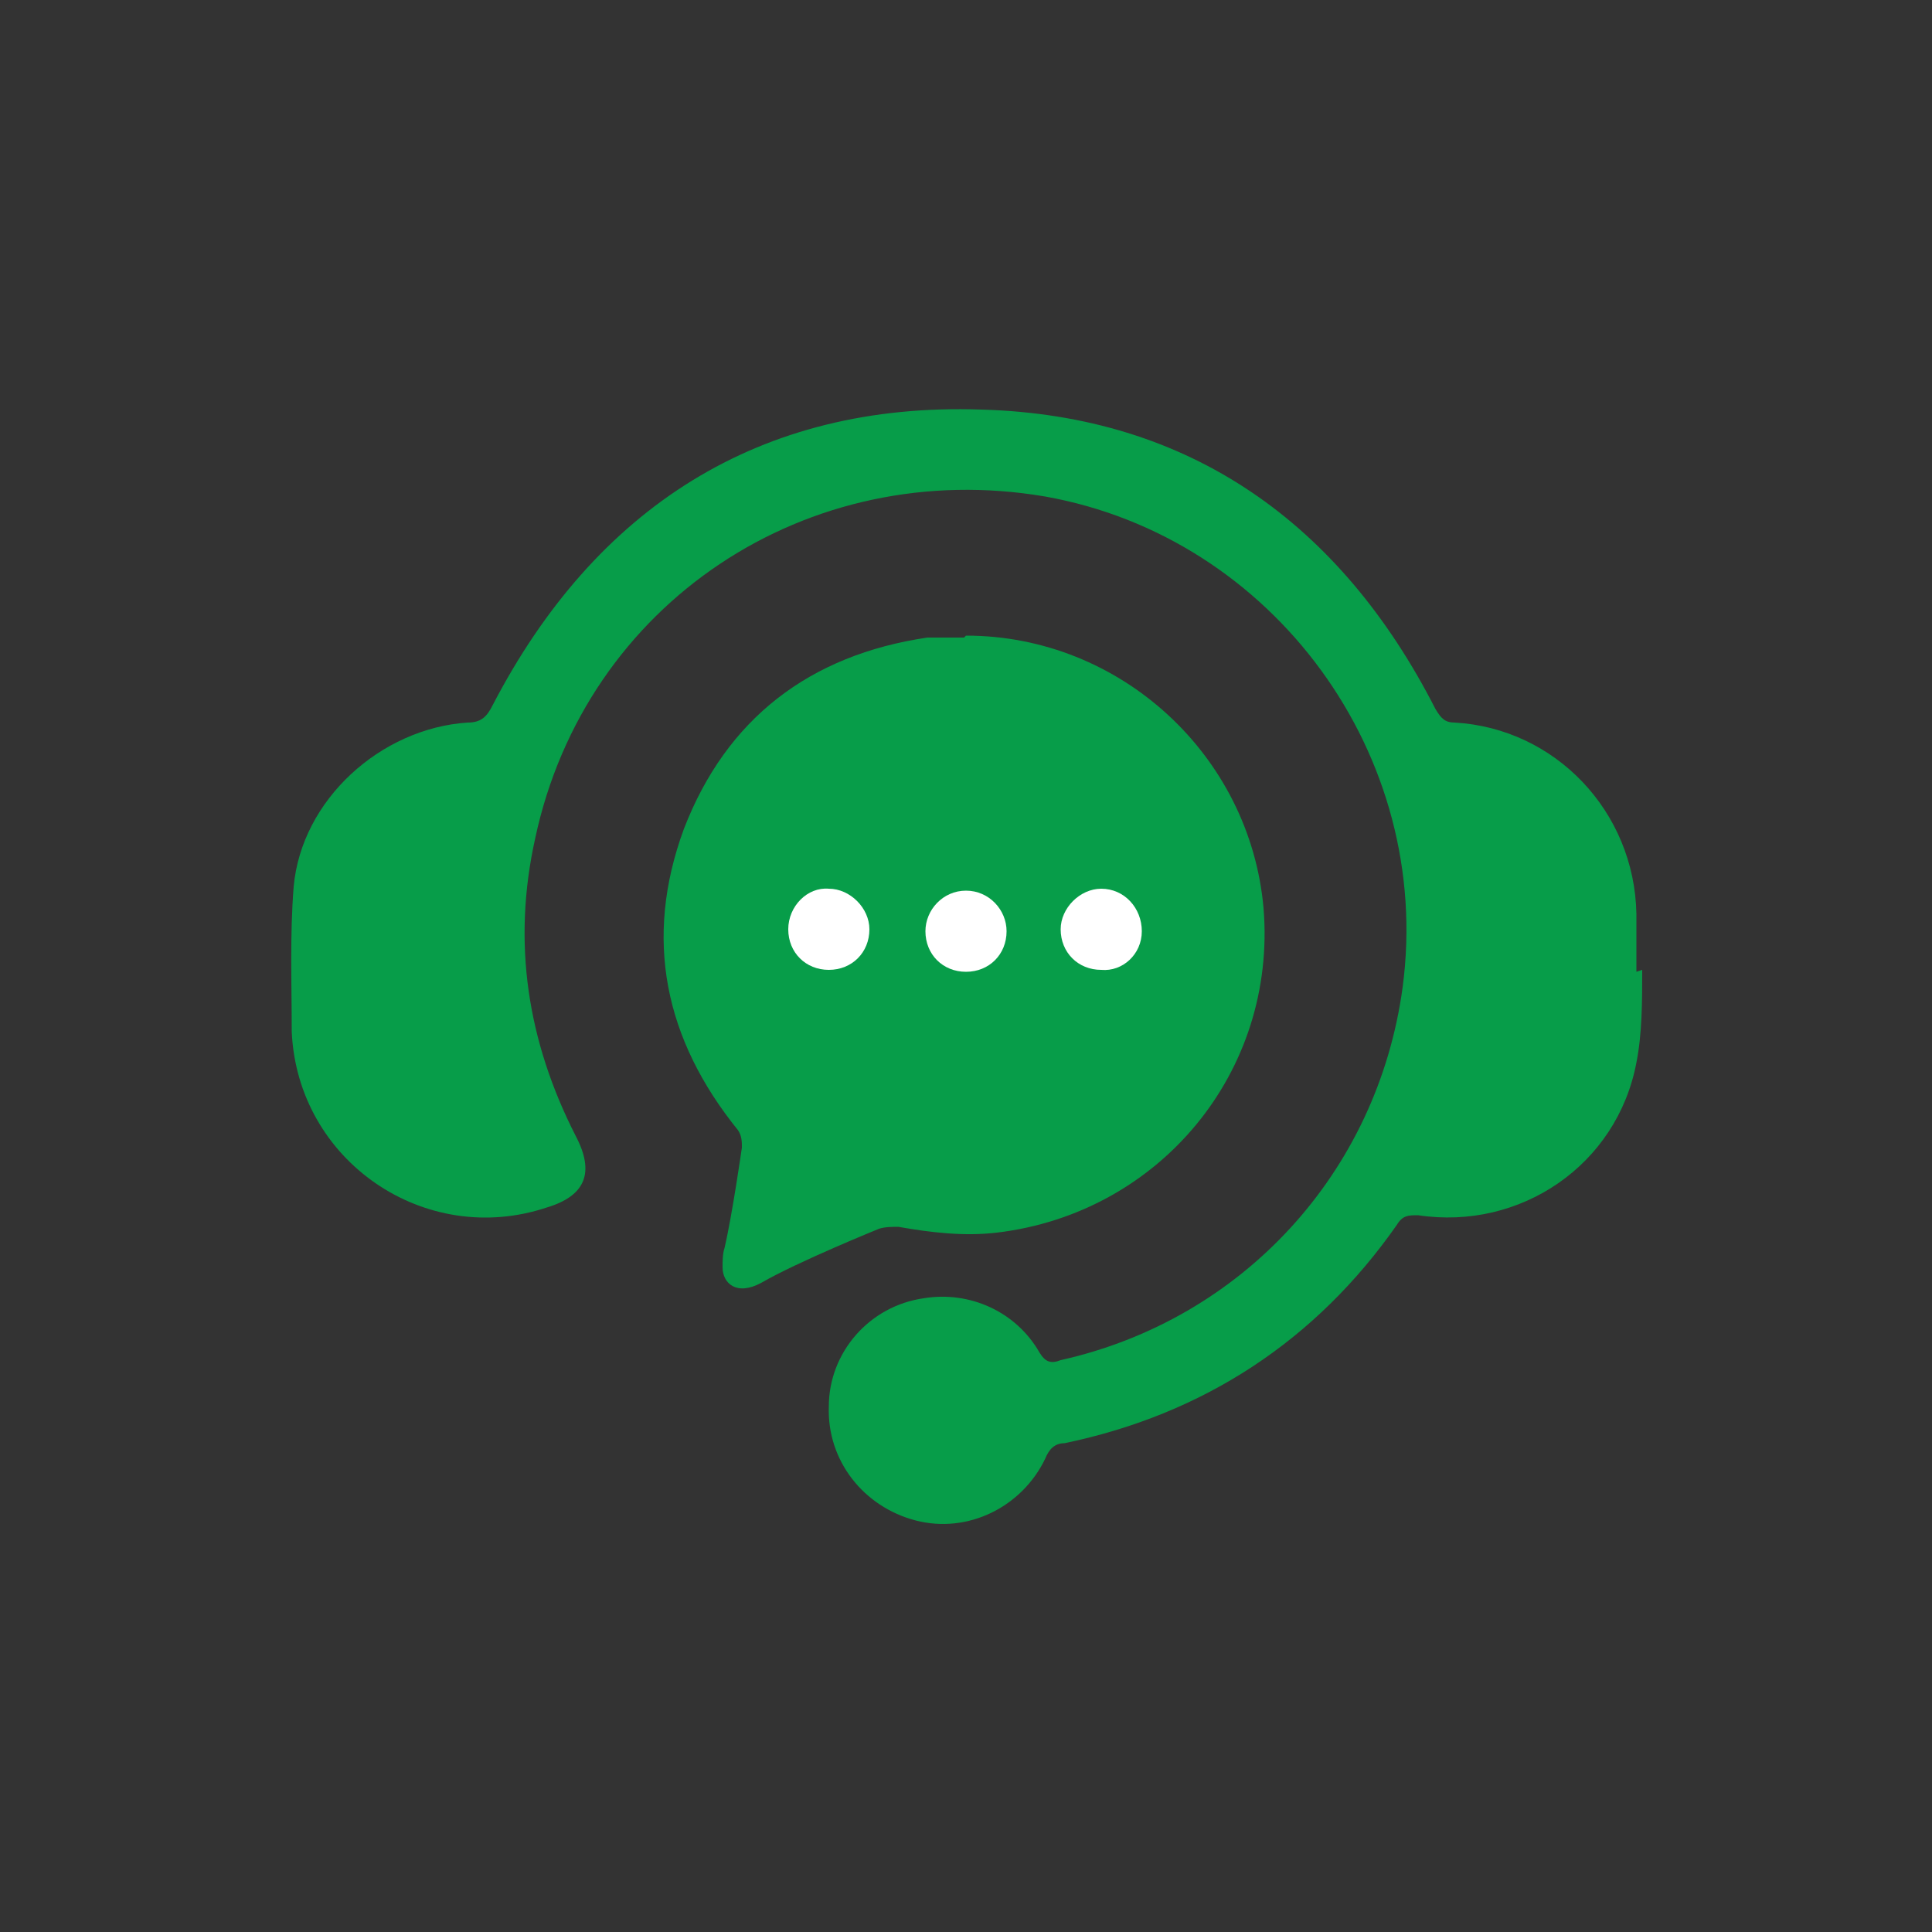
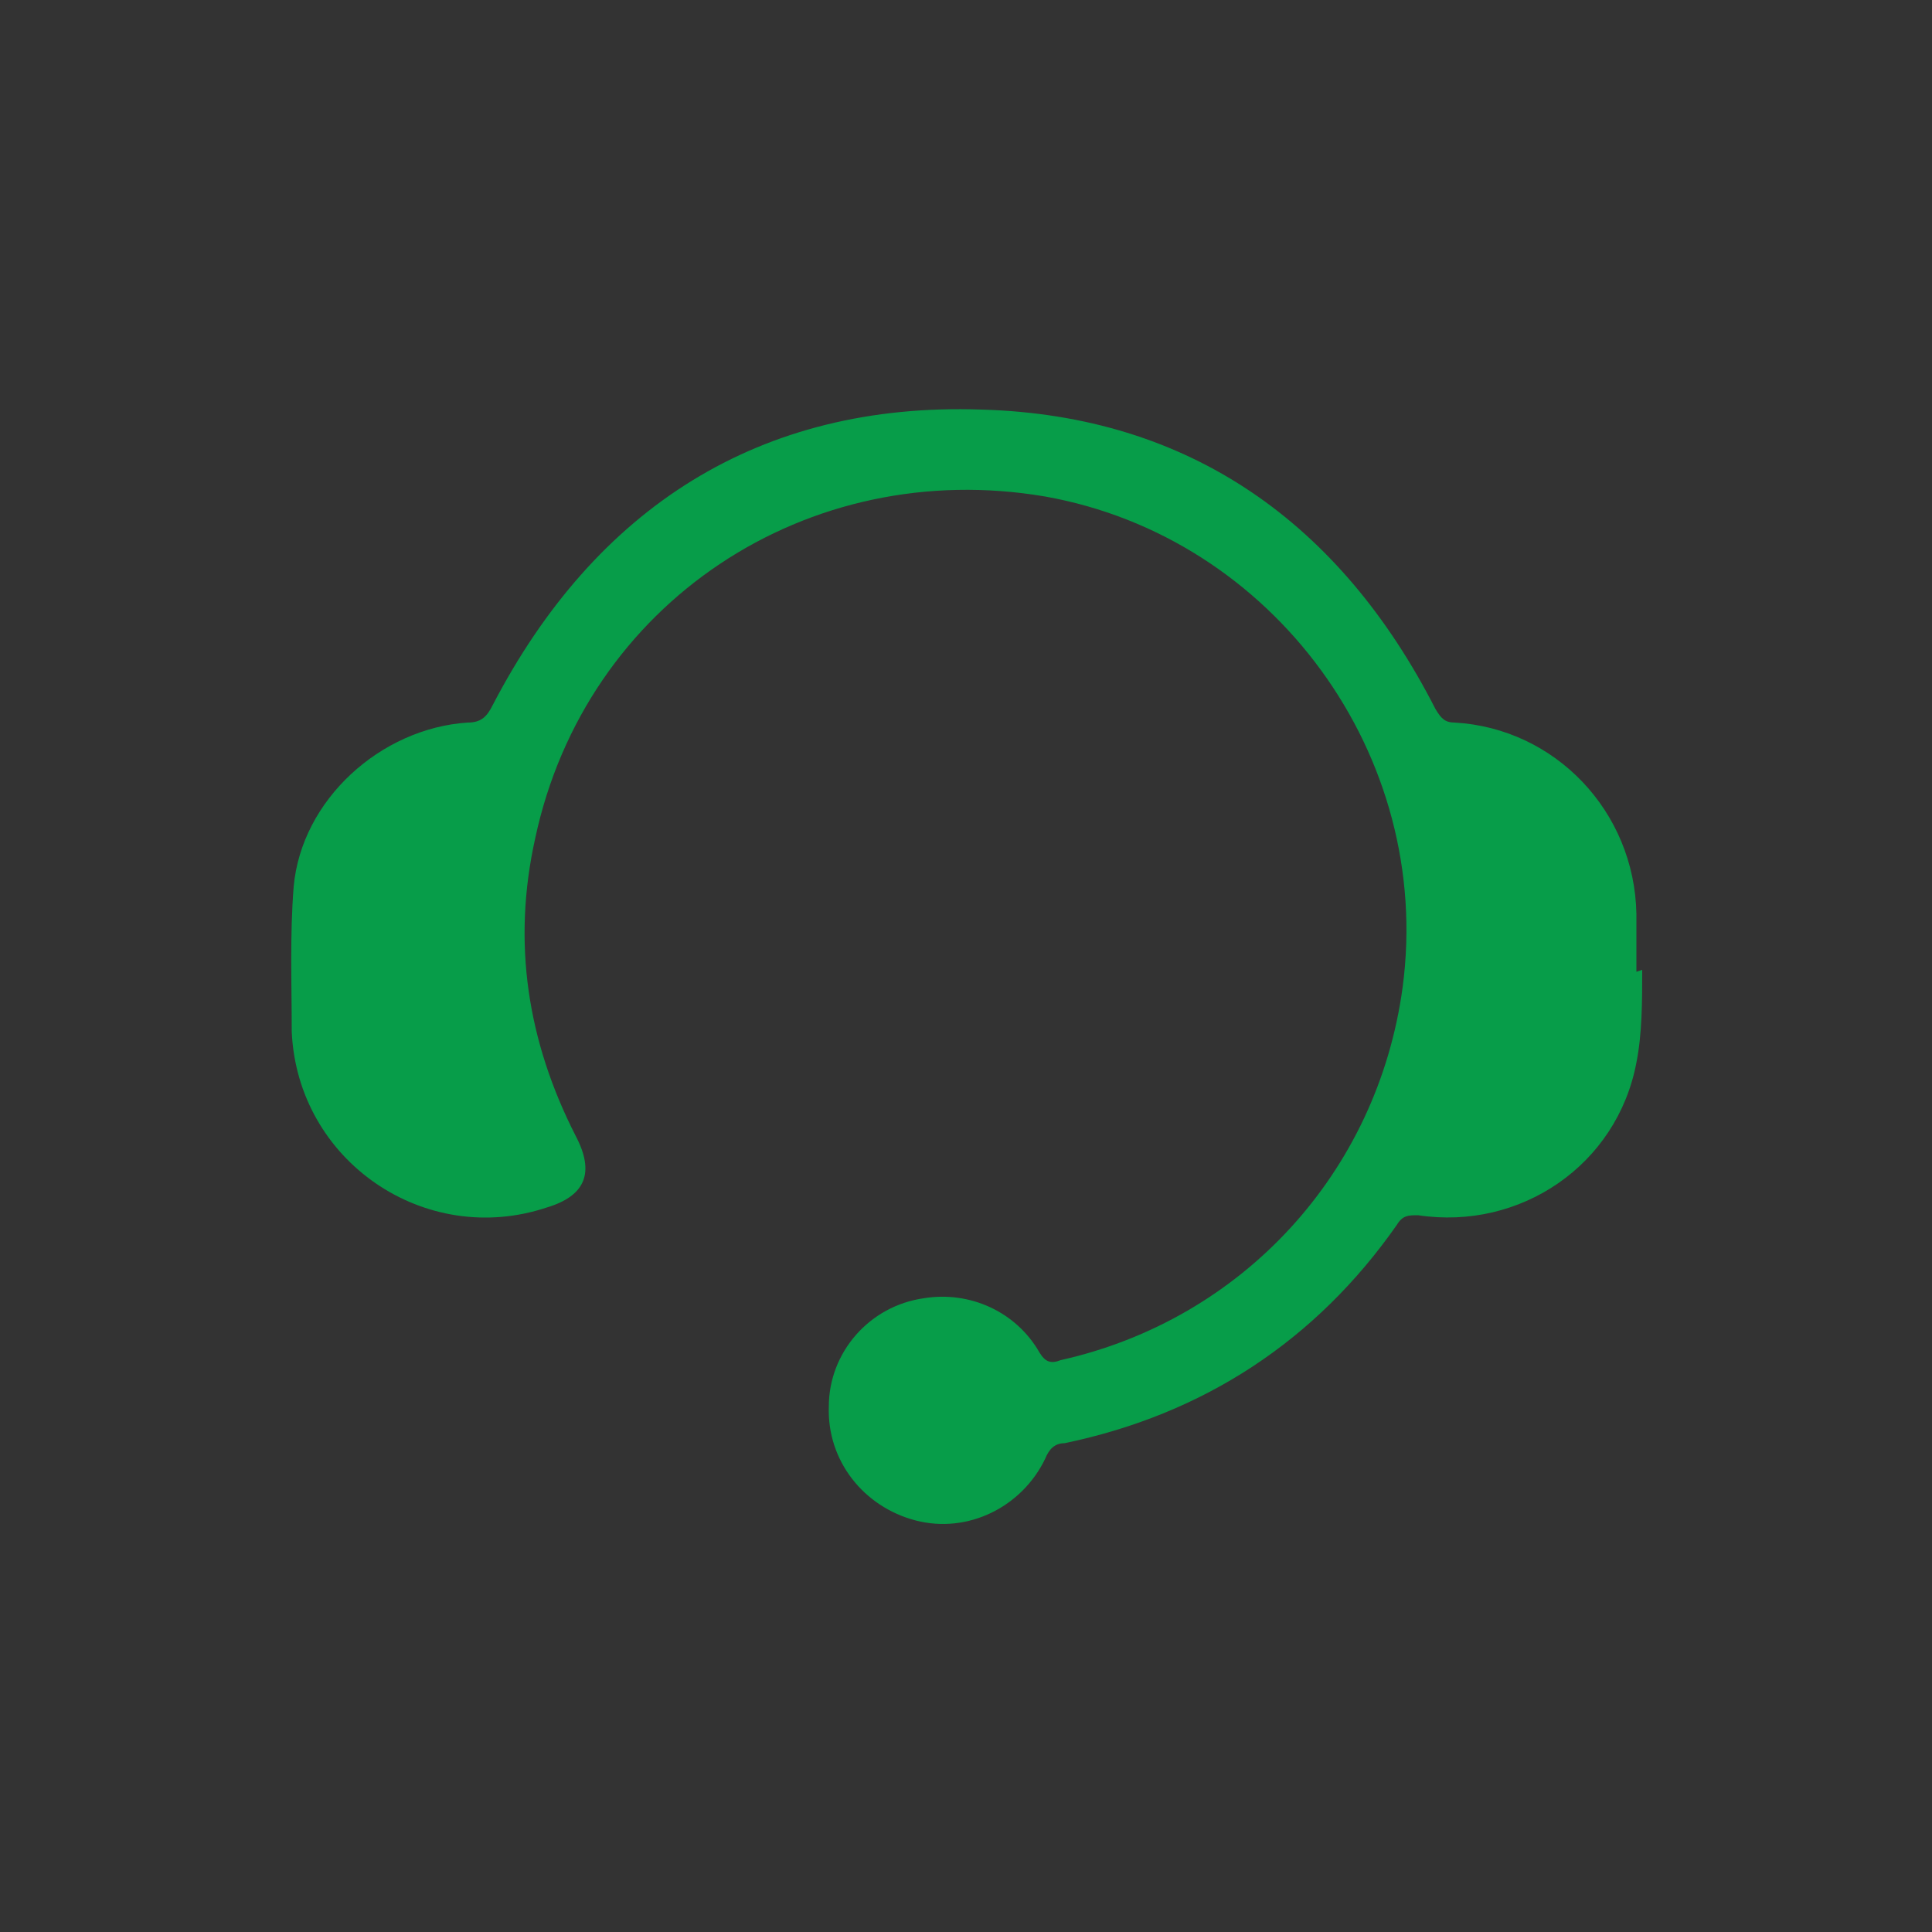
<svg xmlns="http://www.w3.org/2000/svg" id="Layer_1" data-name="Layer 1" version="1.1" viewBox="0 0 100 100" class="ng-tns-c2123674418-2">
  <rect x="0" y="0" width="100" height="100" fill="#333333" stroke="none" />
  <path d="M85,50.2c0,1.6,0,3.3-.3,4.8-1,5.3-6,8.7-11.3,7.9-.5,0-.8,0-1.1.5-4.2,6-10,9.8-17.2,11.3-.5,0-.8.3-1,.8-1.2,2.5-4,3.9-6.7,3.2-2.7-.7-4.6-3.1-4.5-5.9,0-2.8,2.1-5.2,4.9-5.6,2.4-.4,4.8.7,6,2.8.3.5.6.6,1.1.4,9.4-2.1,16.4-9.7,17.7-19.3,1.6-12-6.7-23.3-18.5-25.4-12.3-2.1-23.8,5.5-26.4,17.7-1.2,5.4-.4,10.5,2.1,15.4,1,1.9.5,3.1-1.5,3.7-6.3,2.1-12.9-2.4-13.2-9.1,0-2.5-.1-5,.1-7.5.4-4.5,4.5-8.2,9-8.5.7,0,1-.3,1.3-.9,5.3-10.2,13.8-15.7,25.3-15.3,10.8.3,18.6,5.9,23.5,15.5.3.5.5.7,1,.7,5.2.3,9.3,4.6,9.4,9.9,0,1,0,2,0,3,0,0,0,0,0,0Z" fill="#079D49" class="cls-1" />
-   <path d="M50,32.9c8,0,14.7,6.2,15.4,14.1.7,8.5-5.4,15.8-13.8,16.8-1.7.2-3.4,0-5.1-.3-.3,0-.7,0-1,.1,0,0-4.2,1.7-6.1,2.8-1.3.7-2,0-2-.8,0-.3,0-.7.1-1,.4-1.7.9-5.2.9-5.2,0-.3,0-.6-.2-.9-3.8-4.7-4.9-9.9-2.8-15.6,2.2-5.7,6.5-9,12.6-9.9.4,0,.8,0,1.2,0,.2,0,.4,0,.7,0Z" fill="#079D49" class="cls-1" />
-   <path d="M50,50.3c-1.2,0-2.1-.9-2.1-2.1,0-1.1.9-2.1,2.1-2.1,1.2,0,2.1,1,2.1,2.1,0,1.2-.9,2.1-2.1,2.1Z" fill="#ffffff" class="cls-2" />
-   <path d="M42.9,50.2c-1.2,0-2.1-.9-2.1-2.1,0-1.2,1-2.2,2.1-2.1,1.1,0,2.1,1,2.1,2.1,0,1.2-.9,2.1-2.1,2.1Z" fill="#ffffff" class="cls-2" />
-   <path d="M57,50.2c-1.2,0-2.1-.9-2.1-2.1,0-1.1,1-2.1,2.1-2.1,1.2,0,2.1,1,2.1,2.2,0,1.2-1,2.1-2.1,2Z" fill="#ffffff" class="cls-2" />
</svg>